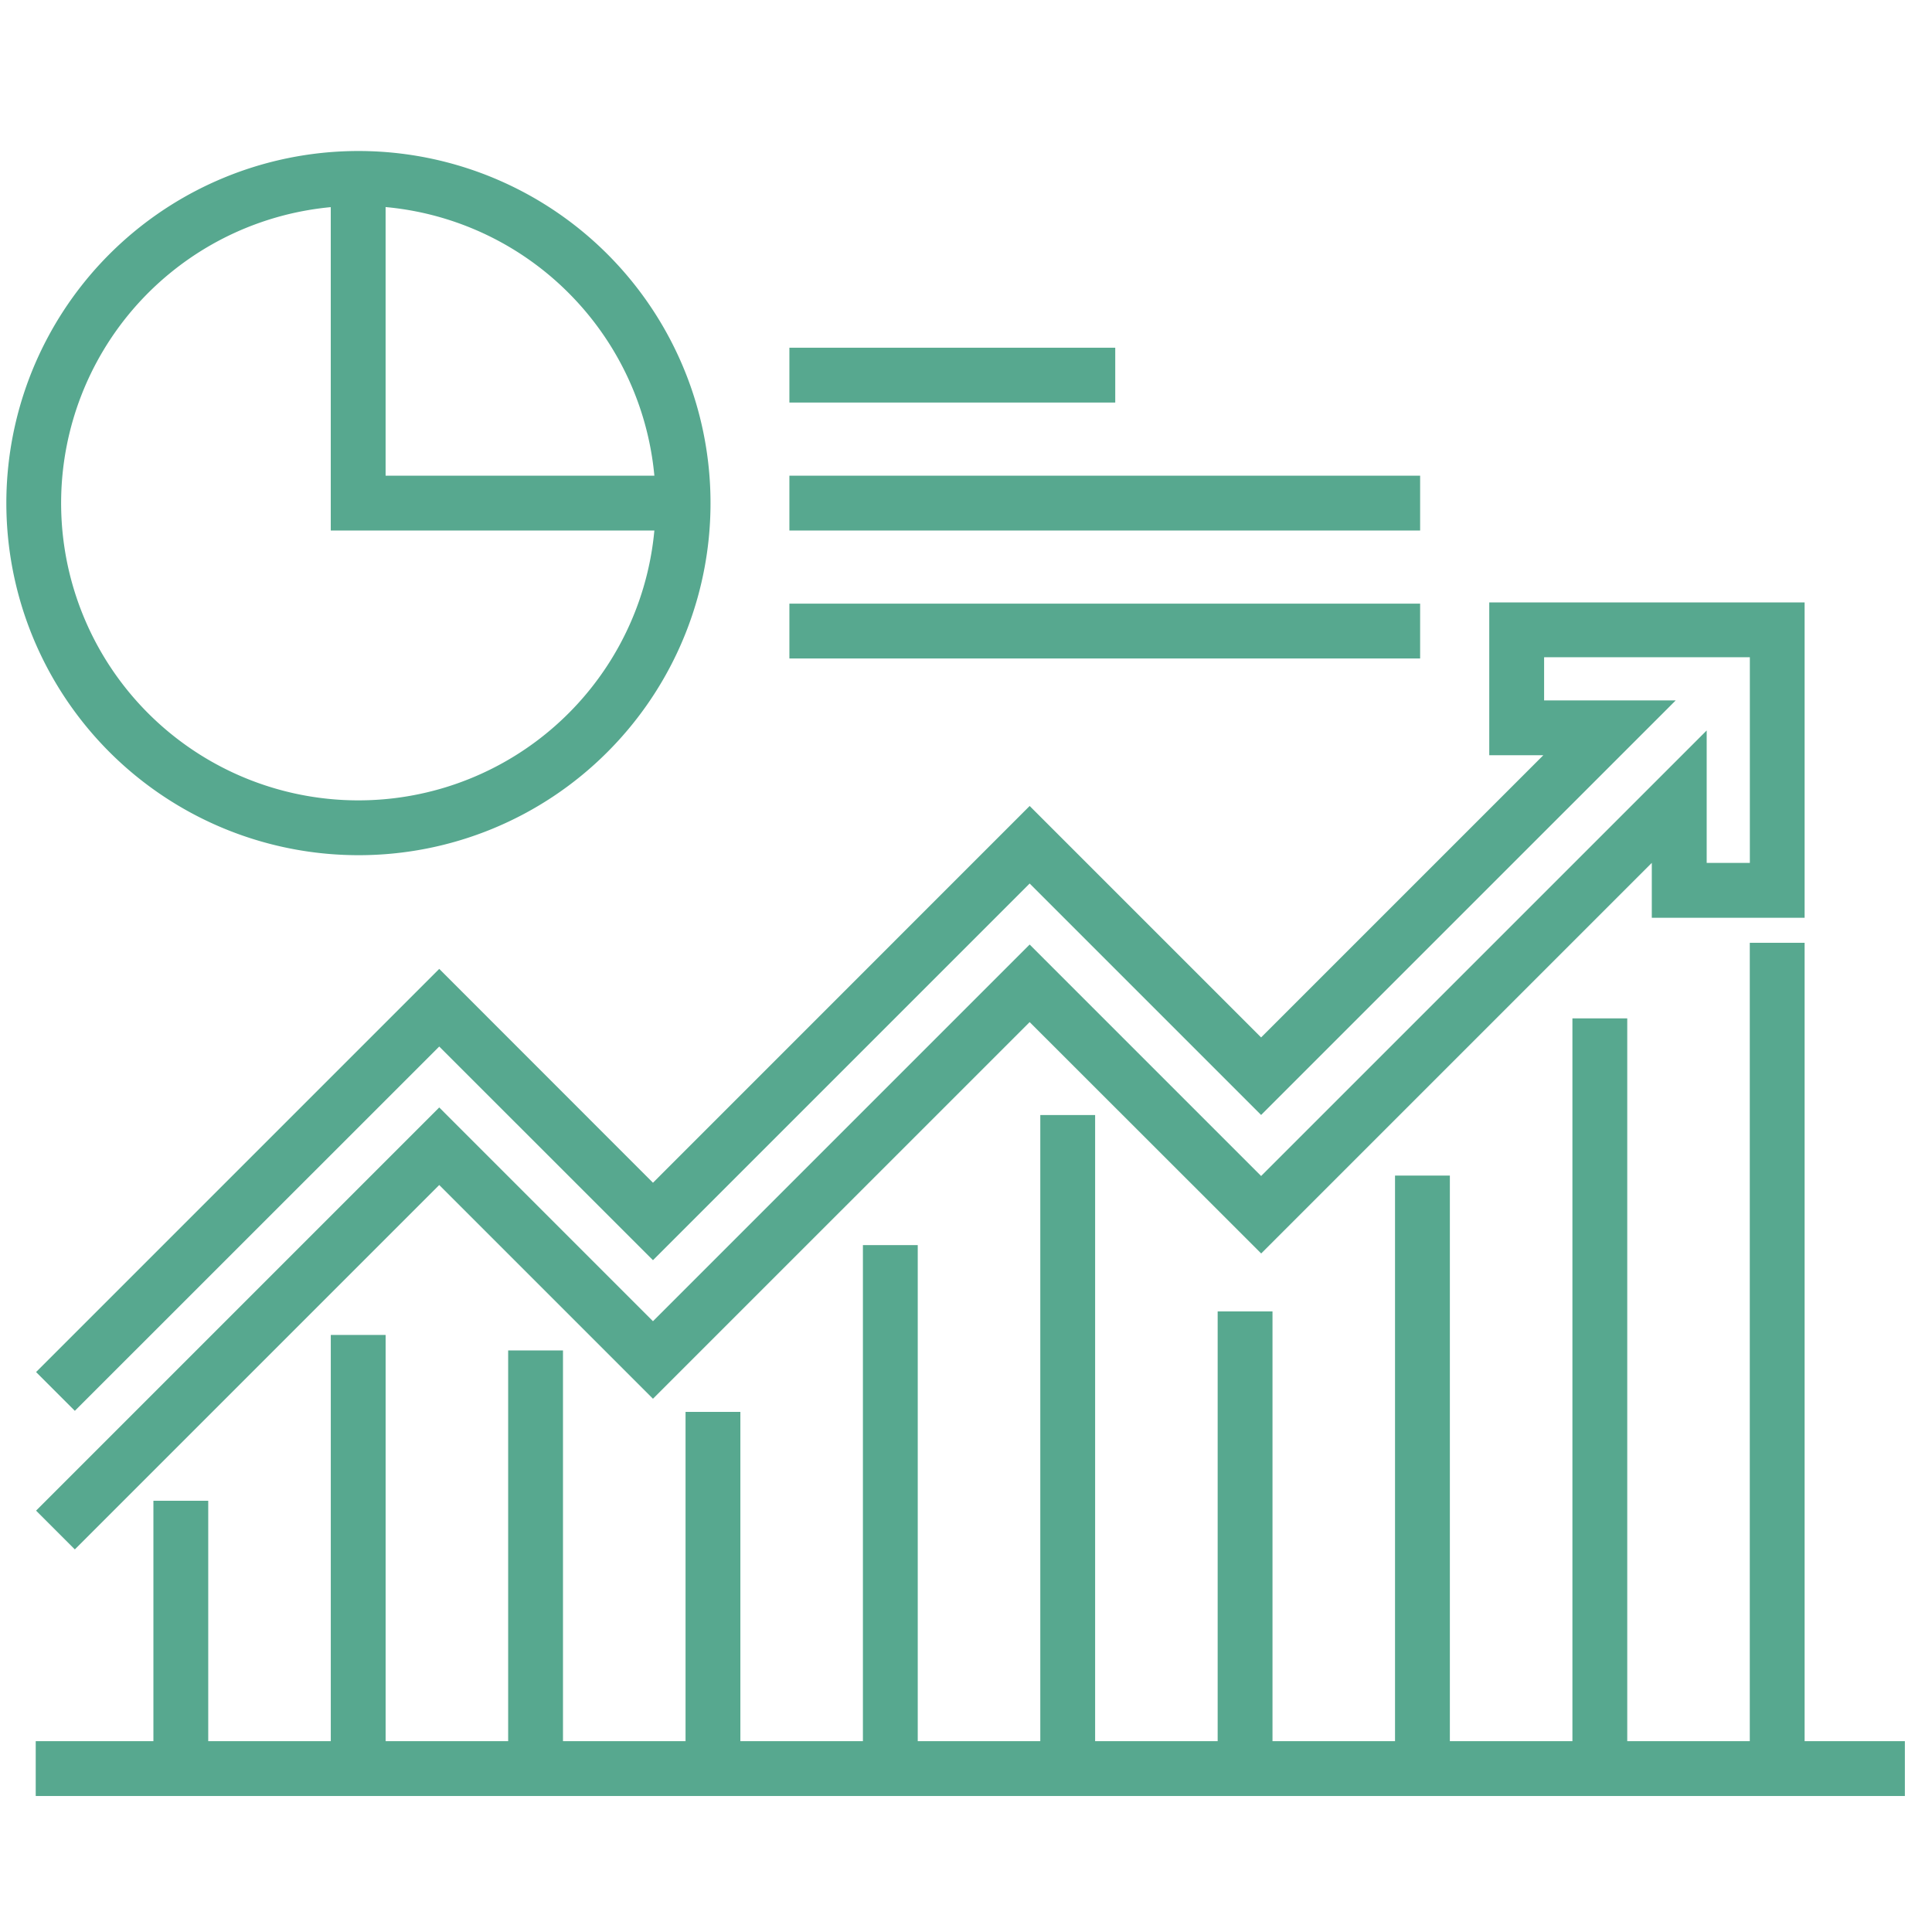
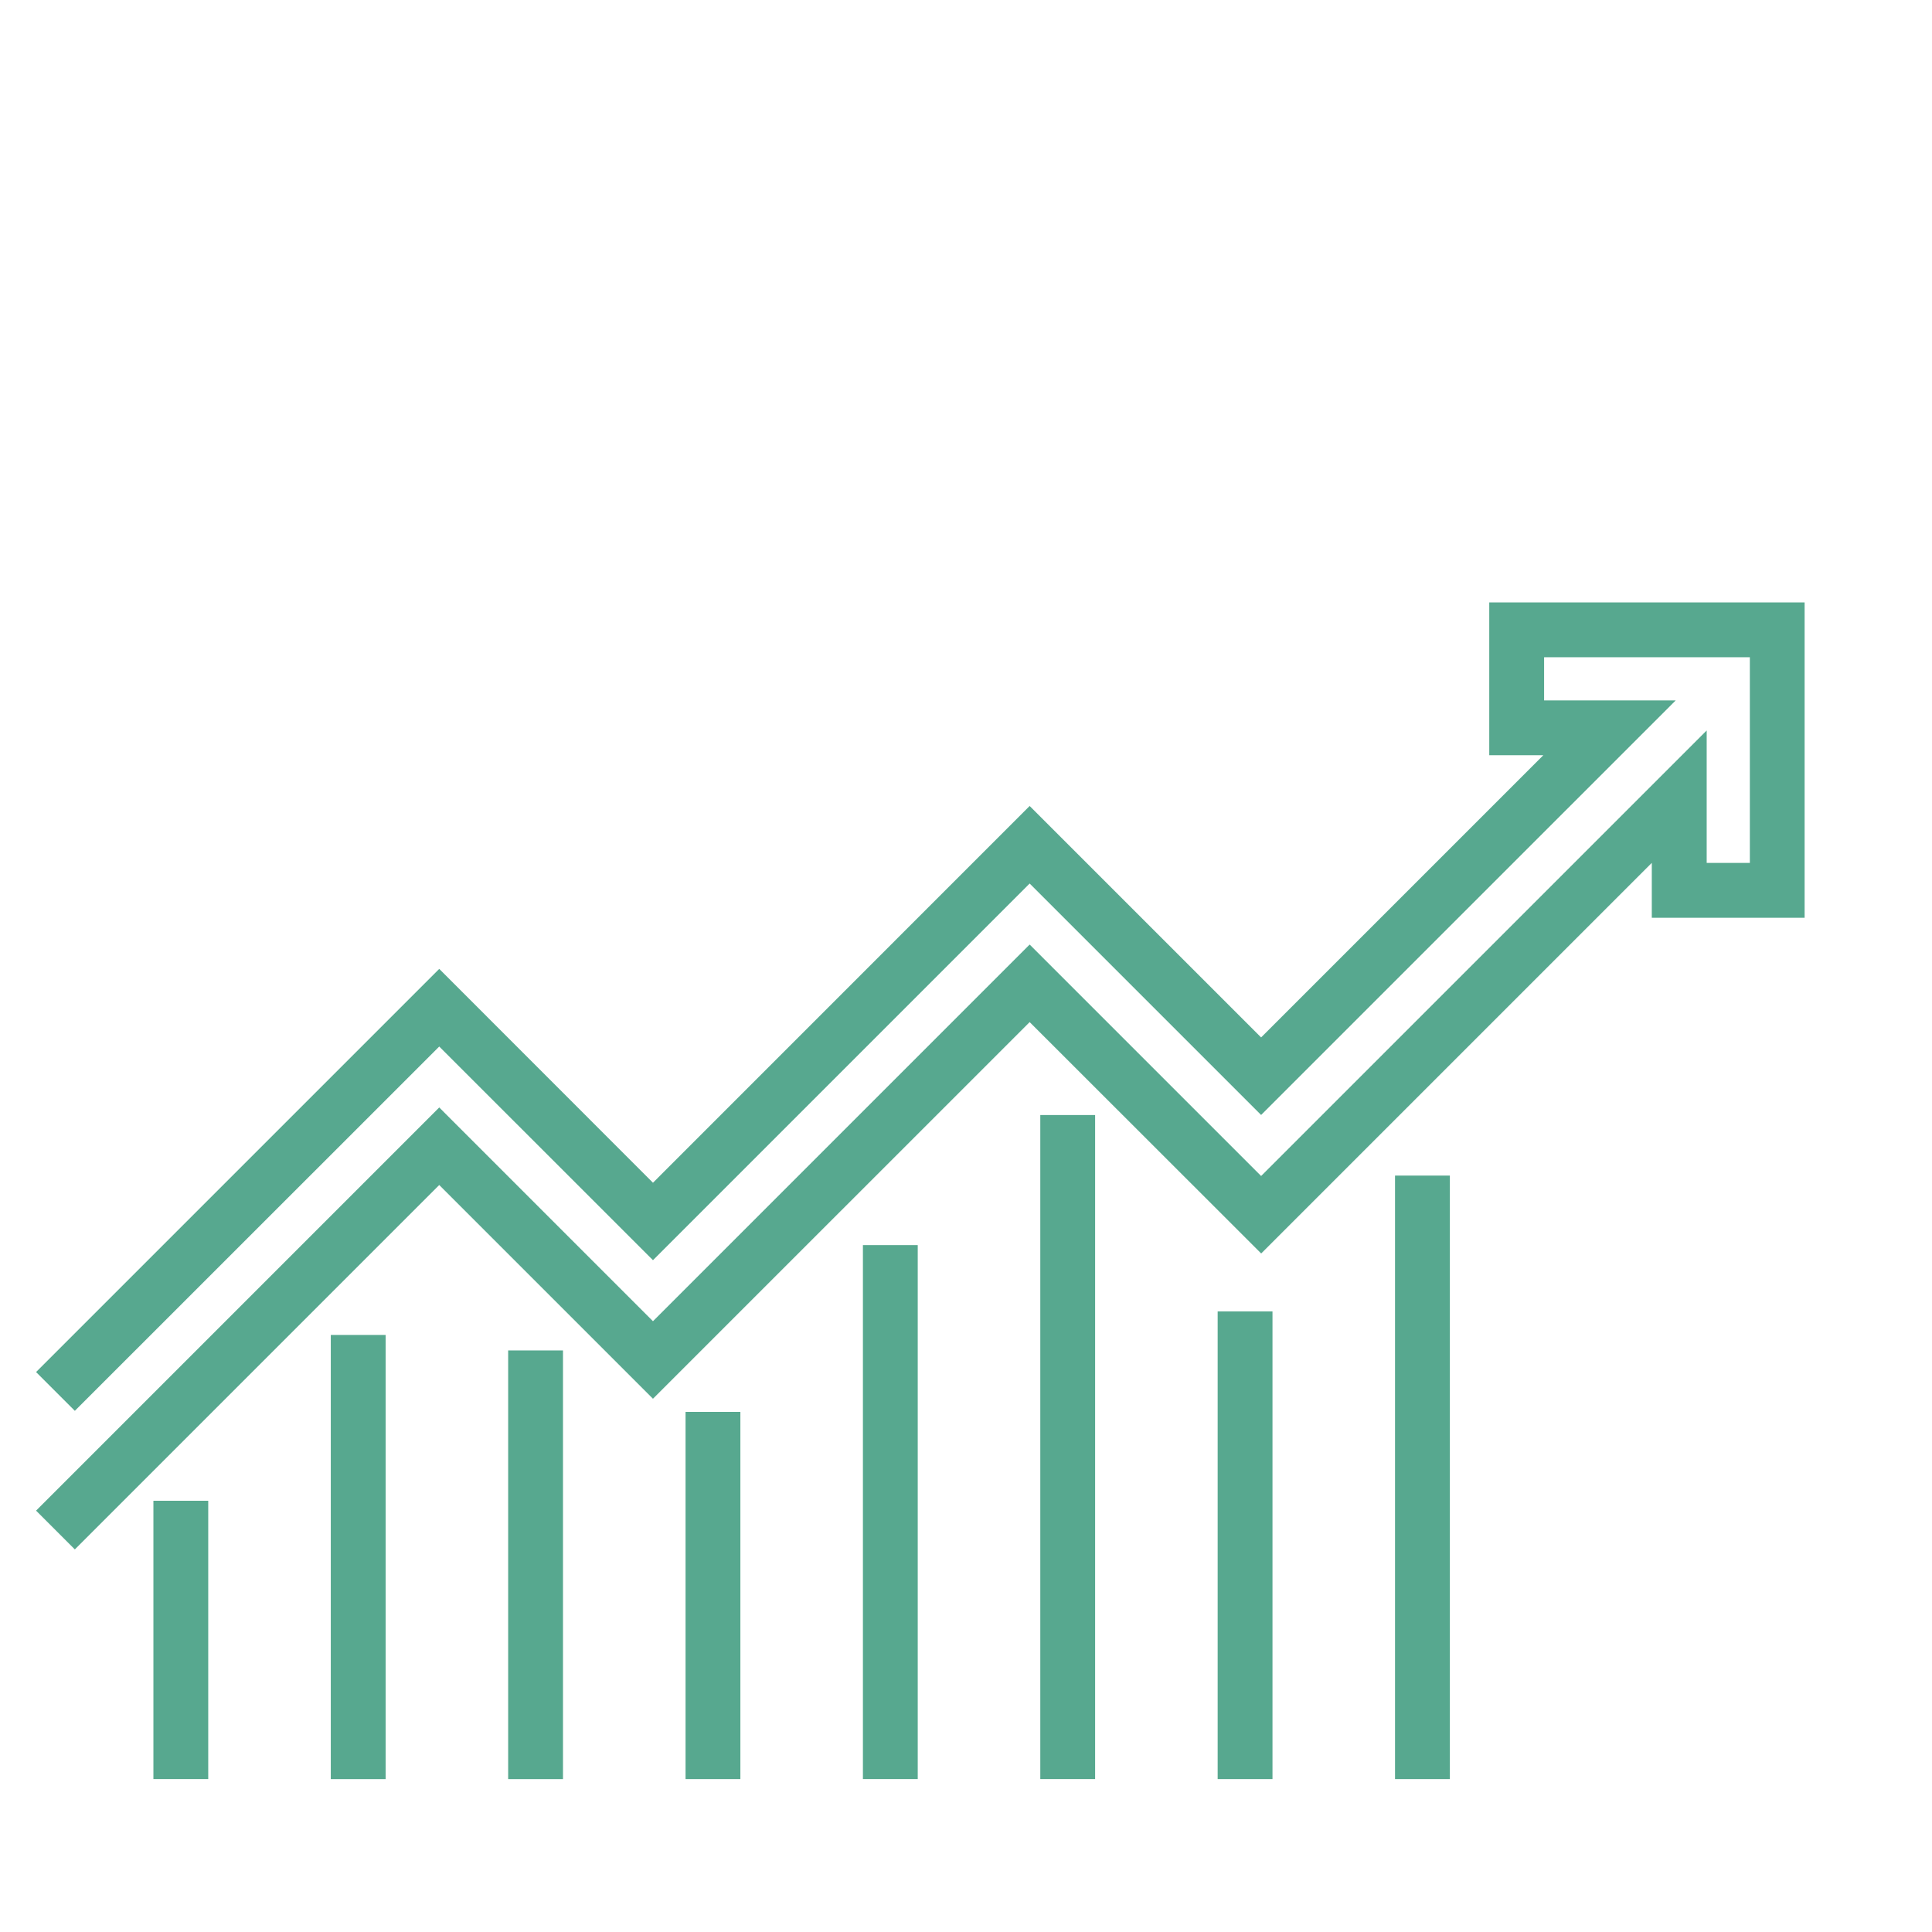
<svg xmlns="http://www.w3.org/2000/svg" width="92" height="92" viewBox="0 0 92 92">
  <defs>
    <clipPath id="clip-path">
      <rect id="長方形_23235" data-name="長方形 23235" width="92" height="92" transform="translate(286.04 2435)" fill="#fff" stroke="#707070" stroke-width="1" />
    </clipPath>
    <clipPath id="clip-path-2">
-       <rect id="長方形_23202" data-name="長方形 23202" width="95.416" height="81.332" fill="#57a88f" stroke="#57a88f" stroke-width="1" />
-     </clipPath>
+       </clipPath>
  </defs>
  <g id="graf02_icon01" transform="translate(-286.04 -2435)" clip-path="url(#clip-path)">
    <g id="グループ_10399" data-name="グループ 10399" transform="translate(283.832 2440.692)">
      <rect id="長方形_23188" data-name="長方形 23188" width="1.611" height="12.253" transform="translate(10.013 66.273)" fill="#57a88f" stroke="#57a88f" stroke-width="1" />
      <rect id="長方形_23189" data-name="長方形 23189" width="1.611" height="20.151" transform="translate(18.46 58.377)" fill="#57a88f" stroke="#57a88f" stroke-width="1" />
      <rect id="長方形_23190" data-name="長方形 23190" width="1.611" height="19.413" transform="translate(26.906 59.115)" fill="#57a88f" stroke="#57a88f" stroke-width="1" />
      <rect id="長方形_23191" data-name="長方形 23191" width="1.611" height="16.486" transform="translate(35.353 62.041)" fill="#57a88f" stroke="#57a88f" stroke-width="1" />
      <rect id="長方形_23192" data-name="長方形 23192" width="1.611" height="24.427" transform="translate(43.799 54.099)" fill="#57a88f" stroke="#57a88f" stroke-width="1" />
      <rect id="長方形_23193" data-name="長方形 23193" width="1.611" height="30.621" transform="translate(52.246 47.905)" fill="#57a88f" stroke="#57a88f" stroke-width="1" />
      <rect id="長方形_23194" data-name="長方形 23194" width="1.611" height="21.271" transform="translate(60.692 57.256)" fill="#57a88f" stroke="#57a88f" stroke-width="1" />
      <rect id="長方形_23195" data-name="長方形 23195" width="1.611" height="27.739" transform="translate(69.138 50.788)" fill="#57a88f" stroke="#57a88f" stroke-width="1" />
-       <rect id="長方形_23196" data-name="長方形 23196" width="1.611" height="35.225" transform="translate(77.585 43.302)" fill="#57a88f" stroke="#57a88f" stroke-width="1" />
-       <rect id="長方形_23197" data-name="長方形 23197" width="1.611" height="38.823" transform="translate(86.031 39.703)" fill="#57a88f" stroke="#57a88f" stroke-width="1" />
      <path id="パス_43806" data-name="パス 43806" d="M5.193,97.246,4.054,96.107,22.545,77.615,32.723,87.794,50.66,69.857,61.682,80.879,82.4,60.163v5.6h3.055V54.969H74.658v3.055h5.56L61.682,76.559,50.66,65.537,32.723,83.474,22.545,73.3,5.193,90.647,4.054,89.508,22.545,71.017,32.723,81.2,50.66,63.259,61.682,74.28,76.327,59.636H73.046V53.358H87.063V67.375H80.786V64.054l-19.1,19.1L50.66,72.136,32.723,90.072,22.545,79.894Z" transform="translate(0.579 -29.864)" fill="#57a88f" stroke="#57a88f" stroke-width="1" />
      <g id="グループ_10398" data-name="グループ 10398">
        <g id="マスクグループ_10397" data-name="マスクグループ 10397" clip-path="url(#clip-path-2)">
          <path id="パス_43807" data-name="パス 43807" d="M16.266,32.531a16.266,16.266,0,1,1,11.507-4.759,16.223,16.223,0,0,1-11.507,4.759m0-30.92A14.655,14.655,0,1,0,26.633,5.9,14.617,14.617,0,0,0,16.266,1.61" transform="translate(3 2)" fill="#57a88f" stroke="#57a88f" stroke-width="1" />
          <rect id="長方形_23198" data-name="長方形 23198" width="14.517" height="1.611" transform="translate(40.298 11.366)" fill="#57a88f" stroke="#57a88f" stroke-width="1" />
          <rect id="長方形_23199" data-name="長方形 23199" width="29.035" height="1.611" transform="translate(40.298 17.46)" fill="#57a88f" stroke="#57a88f" stroke-width="1" />
          <rect id="長方形_23200" data-name="長方形 23200" width="29.035" height="1.611" transform="translate(40.298 23.553)" fill="#57a88f" stroke="#57a88f" stroke-width="1" />
          <rect id="長方形_23201" data-name="長方形 23201" width="88.007" height="1.611" transform="translate(4.409 77.721)" fill="#57a88f" stroke="#57a88f" stroke-width="1" />
          <path id="パス_43808" data-name="パス 43808" d="M54.651,18.254H38.377V1.981h1.611V16.643H54.651Z" transform="translate(-19.918 0.817)" fill="#57a88f" stroke="#57a88f" stroke-width="1" />
        </g>
      </g>
    </g>
  </g>
</svg>